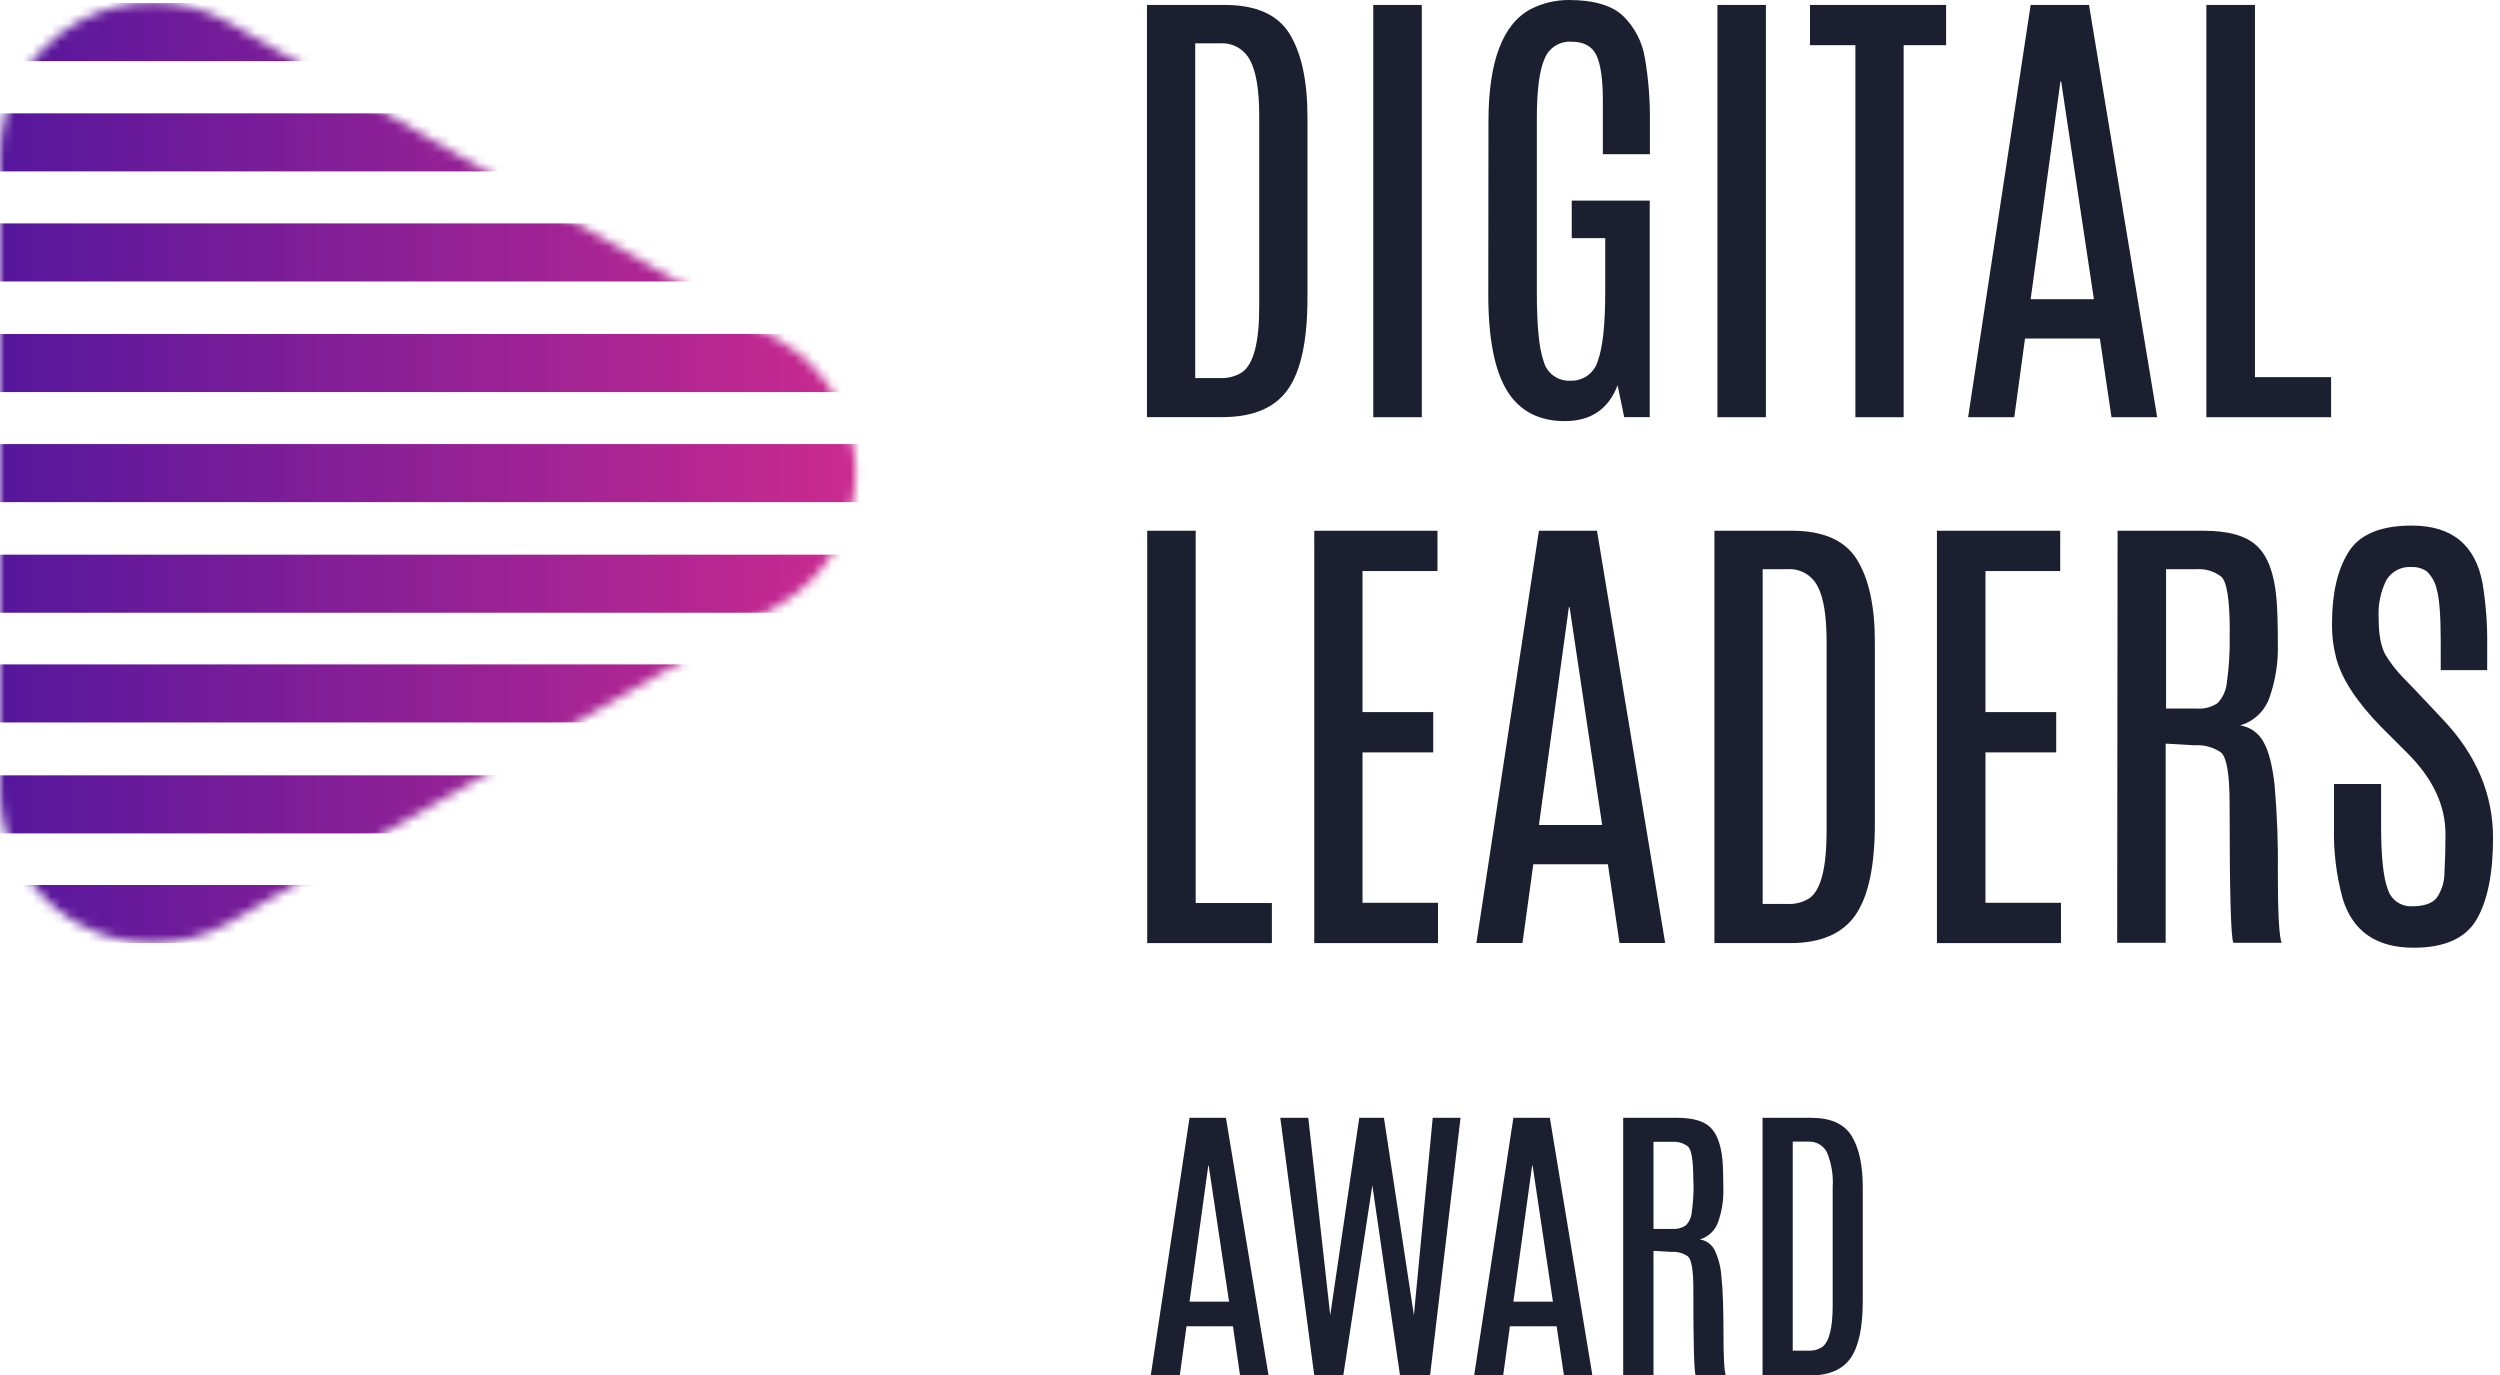
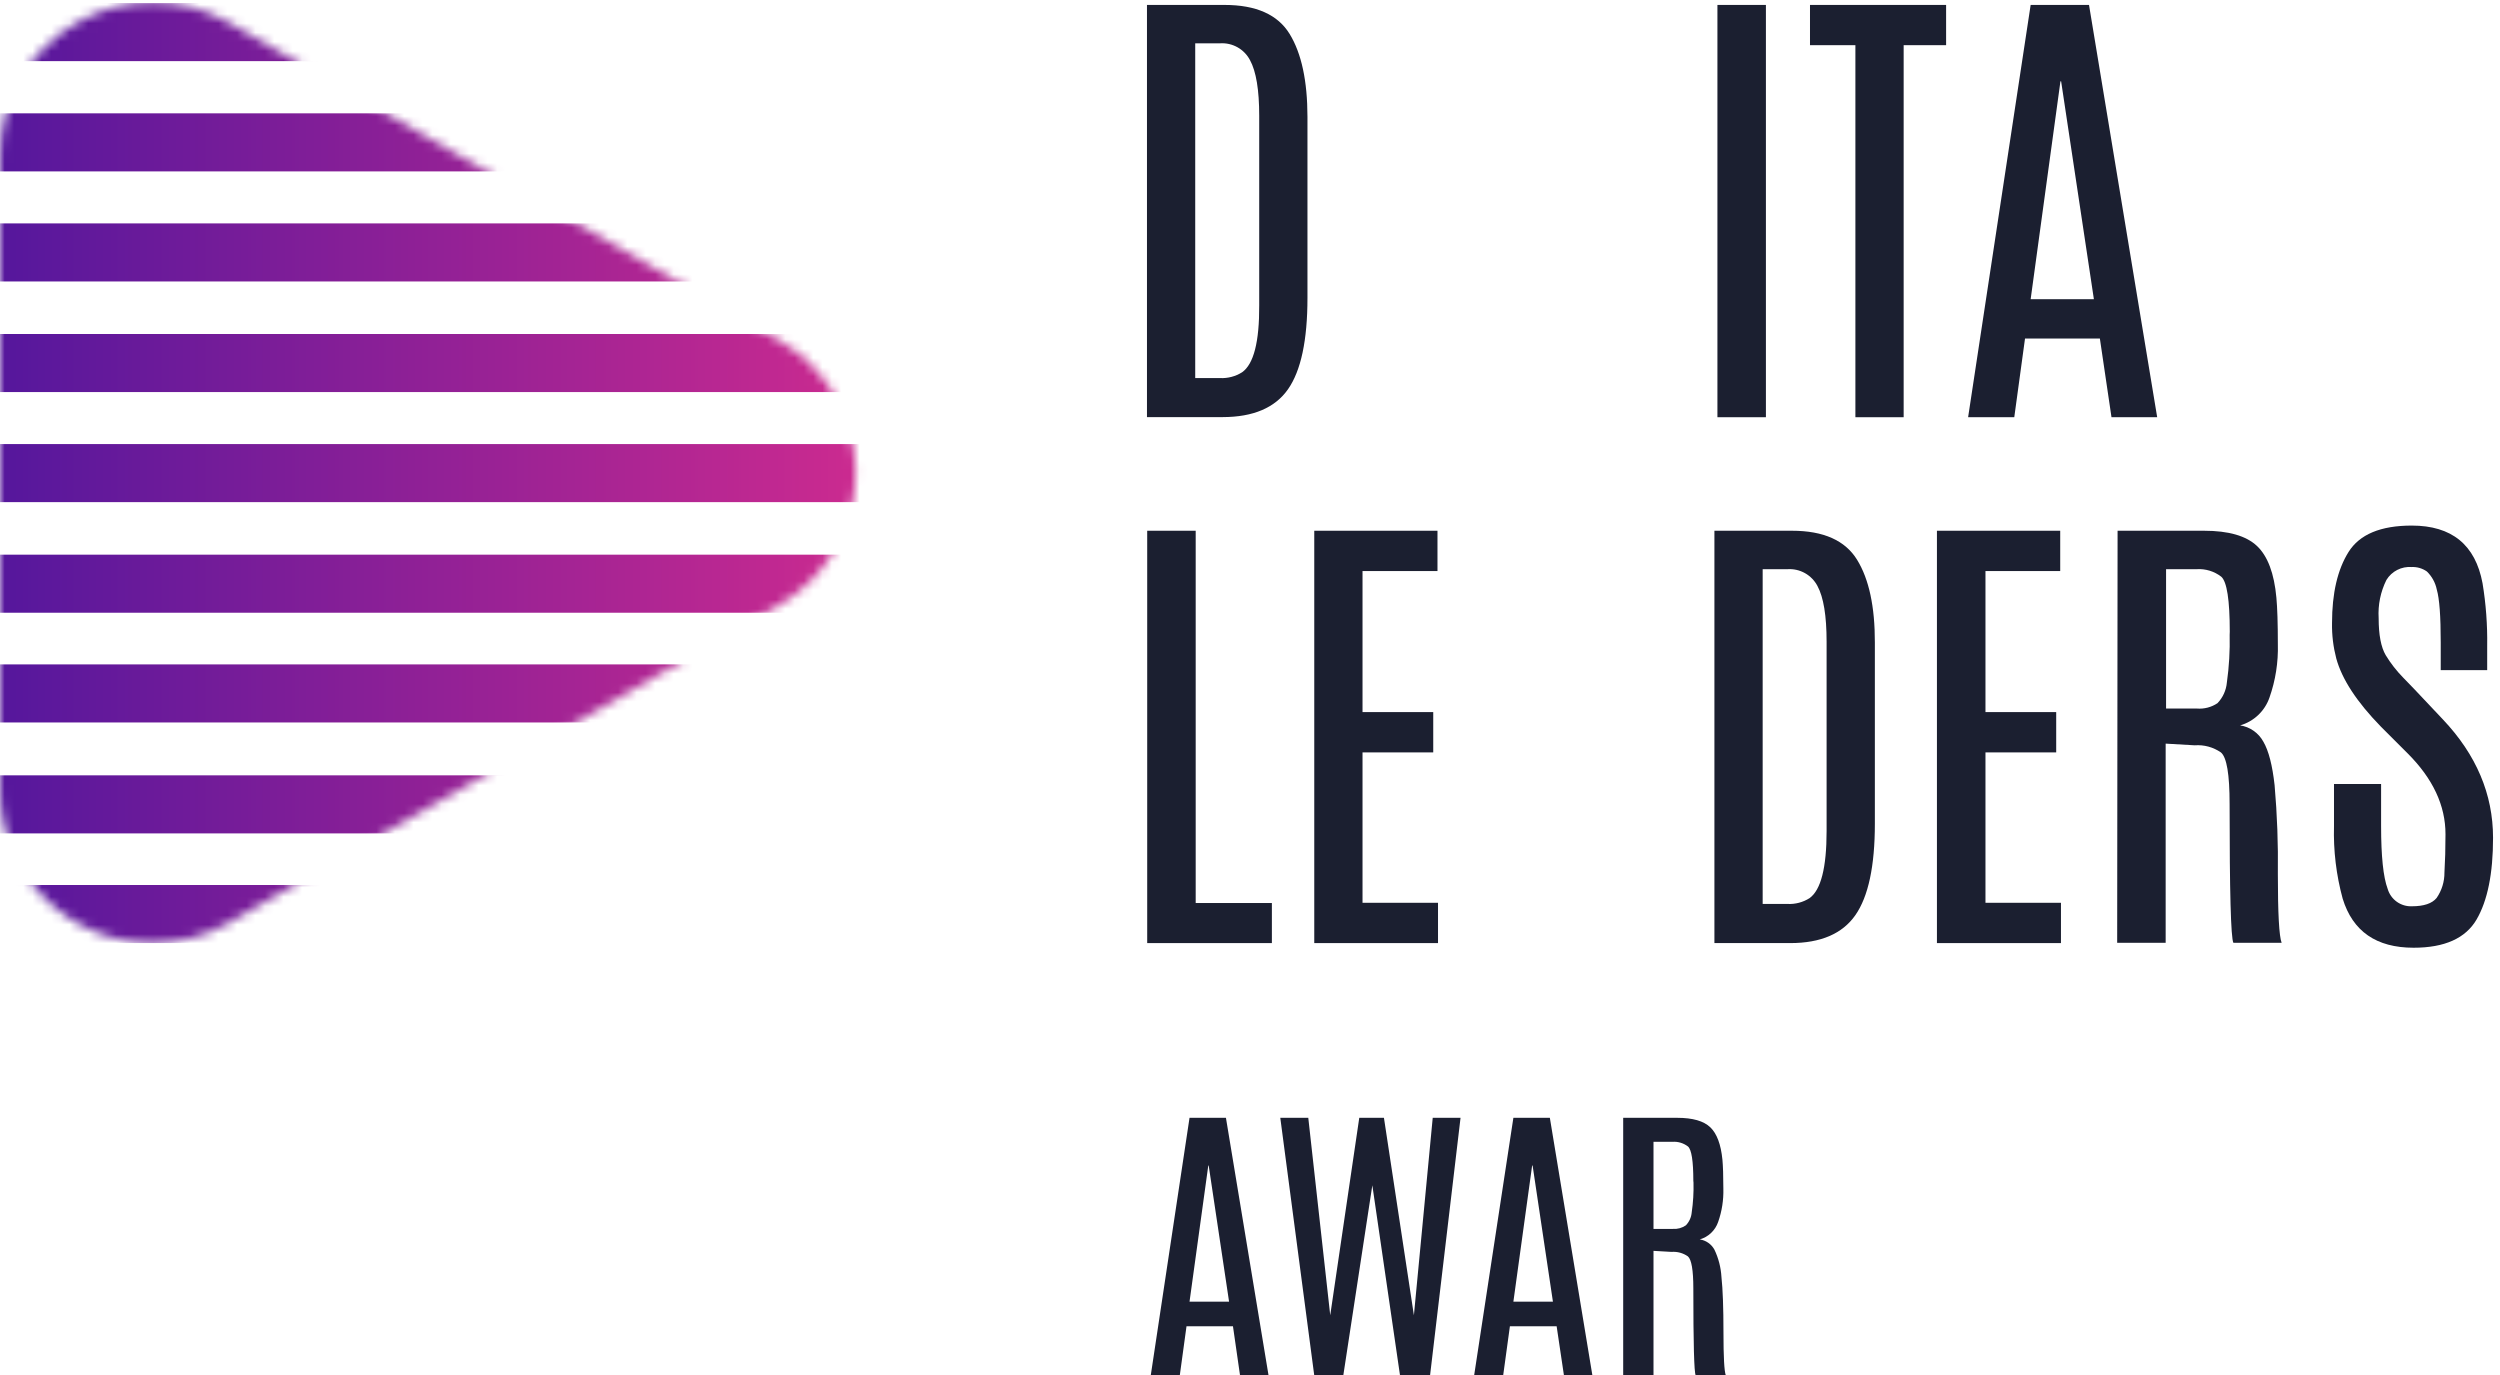
<svg xmlns="http://www.w3.org/2000/svg" width="269" height="148" viewBox="0 0 269 148" fill="none">
  <path d="M123.414 0.531H131.755C135.154 0.531 137.491 1.573 138.765 3.655C140.04 5.738 140.679 8.708 140.683 12.565V32.053C140.683 36.61 139.986 39.886 138.59 41.882C137.195 43.877 134.85 44.877 131.555 44.881H123.414V0.531ZM135.491 12.453C135.491 9.679 135.162 7.687 134.504 6.479C134.201 5.896 133.735 5.414 133.162 5.091C132.59 4.768 131.936 4.619 131.28 4.661H128.606V40.682H131.28C132.115 40.721 132.941 40.503 133.648 40.057C134.898 39.182 135.512 36.779 135.491 32.847V12.453Z" fill="#1B1F30" />
-   <path d="M147.763 0.531H152.986V44.893H147.763V0.531Z" fill="#1B1F30" />
-   <path d="M160.159 13.084C160.159 6.561 161.707 2.51 164.802 0.931C166.039 0.32 167.401 0.001 168.782 0C171.489 0 173.447 0.575 174.655 1.724C175.908 2.952 176.73 4.552 176.998 6.286C177.383 8.556 177.56 10.856 177.529 13.159V16.589H172.468V10.816C172.468 8.55 172.237 6.927 171.775 5.948C171.312 4.969 170.406 4.482 169.057 4.486C168.447 4.453 167.843 4.613 167.329 4.942C166.815 5.272 166.418 5.755 166.195 6.323C165.637 7.573 165.36 9.741 165.364 12.828V31.484C165.364 35.027 165.601 37.495 166.095 38.882C166.264 39.508 166.644 40.056 167.169 40.434C167.695 40.813 168.335 41 168.982 40.963C169.642 40.989 170.293 40.792 170.828 40.403C171.363 40.014 171.751 39.456 171.931 38.82C172.456 37.391 172.72 34.913 172.724 31.384V25.624H169.119V21.587H177.51V44.88H174.761L174.055 41.456C173.068 44.025 171.168 45.312 168.376 45.312C165.583 45.312 163.502 44.224 162.159 42.044C160.815 39.863 160.14 36.42 160.14 31.672L160.159 13.084Z" fill="#1B1F30" />
  <path d="M184.795 0.531H190.012V44.893H184.795V0.531Z" fill="#1B1F30" />
  <path d="M194.755 0.531H209.401V4.861H204.833V44.893H199.641V4.861H194.755V0.531Z" fill="#1B1F30" />
  <path d="M218.498 0.531H224.778L232.113 44.893H227.196L225.946 36.427H217.892L216.736 44.893H211.769L218.498 0.531ZM218.498 32.191H225.302L221.778 8.754H221.703L218.498 32.191Z" fill="#1B1F30" />
-   <path d="M237.405 0.531H242.634V40.582H250.826V44.893H237.405V0.531Z" fill="#1B1F30" />
  <path d="M123.439 57.108H128.656V97.165H136.854V101.477H123.439V57.108Z" fill="#1B1F30" />
  <path d="M141.415 57.108H154.673V61.445H146.607V76.621H154.217V80.958H146.607V97.14H154.73V101.477H141.415V57.108Z" fill="#1B1F30" />
-   <path d="M165.589 57.108H171.837L179.172 101.47H174.261L173.011 92.998H164.983L163.82 101.47H158.859L165.589 57.108ZM165.589 88.768H172.393L168.888 65.325H168.813L165.589 88.768Z" fill="#1B1F30" />
  <path d="M184.471 57.108H192.812C196.203 57.108 198.54 58.15 199.823 60.233C201.106 62.315 201.743 65.285 201.735 69.142V88.63C201.735 93.183 201.037 96.461 199.641 98.465C198.246 100.468 195.915 101.472 192.65 101.477H184.471V57.108ZM196.542 69.03C196.542 66.26 196.215 64.269 195.561 63.057C195.257 62.474 194.79 61.992 194.216 61.67C193.642 61.348 192.987 61.2 192.331 61.245H189.663V97.265H192.331C193.168 97.308 193.998 97.09 194.705 96.641C195.93 95.766 196.542 93.362 196.542 89.43V69.03Z" fill="#1B1F30" />
  <path d="M208.414 57.108H221.679V61.445H213.637V76.621H221.247V80.958H213.637V97.14H221.76V101.477H208.414V57.108Z" fill="#1B1F30" />
  <path d="M227.852 57.108H237.155C239.792 57.108 241.69 57.654 242.848 58.745C244.006 59.837 244.703 61.694 244.941 64.319C245.041 65.393 245.097 67.068 245.097 69.317C245.15 71.268 244.845 73.212 244.197 75.053C243.95 75.77 243.533 76.417 242.983 76.939C242.433 77.461 241.765 77.843 241.036 78.052C241.559 78.131 242.057 78.33 242.49 78.634C242.924 78.937 243.281 79.337 243.535 79.802C244.11 80.783 244.51 82.351 244.747 84.488C245.024 87.664 245.141 90.853 245.097 94.041C245.097 98.269 245.232 100.737 245.503 101.445H240.311C240.04 100.908 239.905 95.924 239.905 86.493C239.905 83.319 239.599 81.495 238.974 80.964C238.148 80.391 237.151 80.12 236.15 80.195L233.025 80.014V101.445H227.808L227.852 57.108ZM239.923 67.974C239.923 64.562 239.617 62.588 239.005 62.051C238.248 61.467 237.303 61.18 236.349 61.245H233.069V76.24H236.387C237.171 76.303 237.953 76.098 238.605 75.659C239.182 75.055 239.536 74.273 239.611 73.441C239.851 71.738 239.951 70.018 239.911 68.299L239.923 67.974Z" fill="#1B1F30" />
  <path d="M251.382 70.848C251.058 69.606 250.904 68.326 250.926 67.043C250.926 63.831 251.519 61.28 252.707 59.389C253.894 57.498 256.16 56.552 259.505 56.552C263.812 56.552 266.35 58.62 267.121 62.757C267.488 64.98 267.655 67.232 267.621 69.486V72.104H262.622V69.13C262.622 66.312 262.485 64.412 262.198 63.438C262.047 62.698 261.677 62.02 261.135 61.495C260.658 61.156 260.082 60.987 259.498 61.013C258.961 60.971 258.423 61.079 257.944 61.323C257.464 61.568 257.061 61.941 256.78 62.401C256.146 63.674 255.857 65.092 255.943 66.512C255.943 68.324 256.199 69.636 256.699 70.492C257.229 71.365 257.858 72.174 258.574 72.904C259.311 73.666 259.727 74.097 259.823 74.197L262.847 77.402C266.45 81.205 268.252 85.456 268.252 90.155C268.252 93.987 267.66 96.915 266.478 98.94C265.295 100.964 263.037 101.976 259.705 101.976C255.693 101.976 253.148 100.212 252.069 96.684C251.379 94.147 251.065 91.521 251.138 88.893V84.356H256.206V88.868C256.206 92.117 256.437 94.372 256.912 95.641C257.075 96.201 257.422 96.691 257.896 97.031C258.371 97.371 258.946 97.541 259.53 97.515C260.81 97.515 261.691 97.215 262.179 96.622C262.736 95.818 263.03 94.862 263.022 93.885C263.097 92.635 263.135 91.279 263.135 89.755C263.135 86.677 261.783 83.786 259.08 81.082L256.181 78.183C253.594 75.53 251.994 73.085 251.382 70.848Z" fill="#1B1F30" />
  <mask id="mask0_33_2123" style="mask-type:luminance" maskUnits="userSpaceOnUse" x="0" y="0" width="93" height="102">
    <path d="M16.451 101.476C12.089 101.475 7.905 99.741 4.82 96.656C1.736 93.571 0.002 89.388 0 85.025V16.701C-0 13.814 0.759 10.977 2.203 8.475C3.646 5.974 5.722 3.897 8.223 2.453C10.724 1.008 13.56 0.248 16.448 0.247C19.336 0.246 22.173 1.006 24.674 2.449L83.844 36.608C86.346 38.052 88.423 40.129 89.868 42.63C91.312 45.131 92.073 47.968 92.073 50.857C92.073 53.745 91.312 56.583 89.868 59.084C88.423 61.585 86.346 63.662 83.844 65.106L24.668 99.271C22.169 100.712 19.336 101.472 16.451 101.476Z" fill="white" />
  </mask>
  <g mask="url(#mask0_33_2123)">
    <path d="M37.652 6.58H-0.987C-1.815 6.58 -2.61 6.251 -3.196 5.665C-3.782 5.079 -4.111 4.284 -4.111 3.456C-4.111 2.627 -3.782 1.832 -3.196 1.247C-2.61 0.661 -1.815 0.332 -0.987 0.332H37.652C38.48 0.332 39.275 0.661 39.861 1.247C40.447 1.832 40.776 2.627 40.776 3.456C40.776 4.284 40.447 5.079 39.861 5.665C39.275 6.251 38.48 6.58 37.652 6.58ZM40.595 98.353C40.595 97.524 40.266 96.729 39.68 96.144C39.094 95.558 38.299 95.228 37.471 95.228H-0.987C-1.815 95.228 -2.61 95.558 -3.196 96.144C-3.782 96.729 -4.111 97.524 -4.111 98.353C-4.111 99.181 -3.782 99.976 -3.196 100.562C-2.61 101.148 -1.815 101.477 -0.987 101.477H37.471C38.299 101.477 39.094 101.148 39.68 100.562C40.266 99.976 40.595 99.181 40.595 98.353ZM110.574 50.904C110.574 50.075 110.245 49.281 109.659 48.695C109.073 48.109 108.279 47.78 107.45 47.78H-0.987C-1.815 47.78 -2.61 48.109 -3.196 48.695C-3.782 49.281 -4.111 50.075 -4.111 50.904C-4.111 51.733 -3.782 52.527 -3.196 53.113C-2.61 53.699 -1.815 54.028 -0.987 54.028H107.475C108.304 54.028 109.098 53.699 109.684 53.113C110.27 52.527 110.599 51.733 110.599 50.904H110.574ZM78.965 27.161C78.965 26.333 78.636 25.538 78.05 24.952C77.464 24.366 76.669 24.037 75.841 24.037H-1.012C-1.84 24.037 -2.635 24.366 -3.221 24.952C-3.807 25.538 -4.136 26.333 -4.136 27.161C-4.136 27.99 -3.807 28.784 -3.221 29.37C-2.635 29.956 -1.84 30.285 -1.012 30.285H75.841C76.251 30.288 76.659 30.211 77.04 30.056C77.42 29.902 77.767 29.674 78.059 29.386C78.352 29.097 78.585 28.754 78.744 28.375C78.904 27.997 78.987 27.591 78.99 27.18L78.965 27.161ZM78.965 74.61C78.965 73.781 78.636 72.986 78.05 72.4C77.464 71.815 76.669 71.486 75.841 71.486H-1.012C-1.84 71.486 -2.635 71.815 -3.221 72.4C-3.807 72.986 -4.136 73.781 -4.136 74.61C-4.136 75.438 -3.807 76.233 -3.221 76.819C-2.635 77.404 -1.84 77.734 -1.012 77.734H75.841C76.251 77.737 76.659 77.659 77.04 77.505C77.42 77.35 77.767 77.123 78.059 76.834C78.352 76.546 78.585 76.202 78.744 75.824C78.904 75.445 78.987 75.039 78.99 74.628L78.965 74.61ZM56.94 15.321C56.94 14.492 56.611 13.698 56.025 13.112C55.439 12.526 54.645 12.197 53.816 12.197H-0.987C-1.815 12.197 -2.61 12.526 -3.196 13.112C-3.782 13.698 -4.111 14.492 -4.111 15.321C-4.111 16.149 -3.782 16.944 -3.196 17.53C-2.61 18.116 -1.815 18.445 -0.987 18.445H53.816C54.645 18.445 55.439 18.116 56.025 17.53C56.611 16.944 56.94 16.149 56.94 15.321ZM100.365 39.064C100.365 38.235 100.036 37.441 99.45 36.855C98.864 36.269 98.069 35.94 97.241 35.94H-0.987C-1.815 35.94 -2.61 36.269 -3.196 36.855C-3.782 37.441 -4.111 38.235 -4.111 39.064C-4.111 39.892 -3.782 40.687 -3.196 41.273C-2.61 41.859 -1.815 42.188 -0.987 42.188H97.241C97.653 42.188 98.061 42.106 98.442 41.948C98.823 41.789 99.168 41.557 99.459 41.264C99.749 40.971 99.979 40.624 100.134 40.242C100.29 39.86 100.368 39.451 100.365 39.039V39.064ZM100.365 62.807C100.365 61.978 100.036 61.184 99.45 60.598C98.864 60.012 98.069 59.683 97.241 59.683H-0.987C-1.815 59.683 -2.61 60.012 -3.196 60.598C-3.782 61.184 -4.111 61.978 -4.111 62.807C-4.111 63.635 -3.782 64.43 -3.196 65.016C-2.61 65.602 -1.815 65.931 -0.987 65.931H97.241C97.655 65.931 98.064 65.849 98.446 65.689C98.828 65.529 99.175 65.295 99.465 65.001C99.756 64.706 99.985 64.356 100.14 63.972C100.294 63.588 100.37 63.177 100.365 62.763V62.807ZM56.94 86.55C56.94 85.721 56.611 84.927 56.025 84.341C55.439 83.755 54.645 83.426 53.816 83.426H-0.818C-1.646 83.426 -2.441 83.755 -3.027 84.341C-3.613 84.927 -3.942 85.721 -3.942 86.55C-3.942 87.378 -3.613 88.173 -3.027 88.759C-2.441 89.345 -1.646 89.674 -0.818 89.674H53.816C54.231 89.674 54.643 89.591 55.026 89.43C55.409 89.269 55.757 89.034 56.047 88.737C56.338 88.44 56.567 88.088 56.72 87.702C56.874 87.316 56.948 86.903 56.94 86.487V86.55Z" fill="url(#paint0_linear_33_2123)" />
  </g>
  <path d="M127.993 120.277H131.911L136.497 148H133.429L132.667 142.708H127.668L126.944 148H123.82L127.993 120.277ZM127.993 140.059H132.248L130.055 125.413H130.012L127.993 140.059Z" fill="#1B1F30" />
  <path d="M154.161 120.277H157.154L153.873 148H150.643L147.663 127.538L144.538 148H141.414L137.759 120.277H140.771L143.133 141.521L146.257 120.277H148.912L152.136 141.521L154.161 120.277Z" fill="#1B1F30" />
  <path d="M162.84 120.277H166.764L171.343 148H168.282L167.495 142.708H162.465L161.74 148H158.616L162.84 120.277ZM162.84 140.059H167.095L164.908 125.413H164.858L162.84 140.059Z" fill="#1B1F30" />
  <path d="M174.655 120.277H180.466C182.132 120.277 183.319 120.617 184.027 121.296C184.735 121.975 185.171 123.137 185.333 124.782C185.395 125.451 185.433 126.501 185.433 127.906C185.466 129.124 185.276 130.338 184.871 131.487C184.717 131.935 184.457 132.339 184.113 132.666C183.769 132.992 183.352 133.231 182.896 133.361C183.226 133.411 183.539 133.536 183.812 133.726C184.085 133.917 184.311 134.168 184.471 134.461C184.91 135.379 185.167 136.374 185.227 137.391C185.373 138.728 185.445 140.717 185.445 143.358C185.445 145.999 185.529 147.54 185.695 147.982H182.453C182.286 147.644 182.203 144.531 182.203 138.641C182.203 136.654 182.003 135.517 181.615 135.185C181.102 134.825 180.479 134.655 179.853 134.704L177.916 134.592V147.982H174.655V120.277ZM182.203 127.063C182.203 124.93 182.011 123.697 181.628 123.364C181.154 122.998 180.563 122.818 179.966 122.858H177.916V132.23H179.997C180.496 132.266 180.992 132.129 181.403 131.843C181.764 131.465 181.984 130.976 182.028 130.456C182.184 129.393 182.248 128.318 182.221 127.244L182.203 127.063Z" fill="#1B1F30" />
-   <path d="M189.65 120.277H194.868C196.984 120.277 198.442 120.929 199.241 122.233C200.041 123.537 200.439 125.395 200.435 127.806V139.984C200.435 142.829 199.999 144.876 199.129 146.126C198.254 147.376 196.792 148 194.755 148H189.65V120.277ZM197.198 127.725C197.28 126.444 197.066 125.161 196.573 123.976C196.382 123.612 196.09 123.311 195.732 123.109C195.374 122.908 194.965 122.814 194.555 122.839H192.899V145.332H194.568C195.088 145.362 195.605 145.231 196.049 144.958C196.817 144.408 197.198 142.908 197.198 140.446V127.725Z" fill="#1B1F30" />
  <defs>
    <linearGradient id="paint0_linear_33_2123" x1="-4.111" y1="50.904" x2="110.599" y2="50.904" gradientUnits="userSpaceOnUse">
      <stop stop-color="#50169D" />
      <stop offset="1" stop-color="#E32E8D" />
    </linearGradient>
  </defs>
</svg>